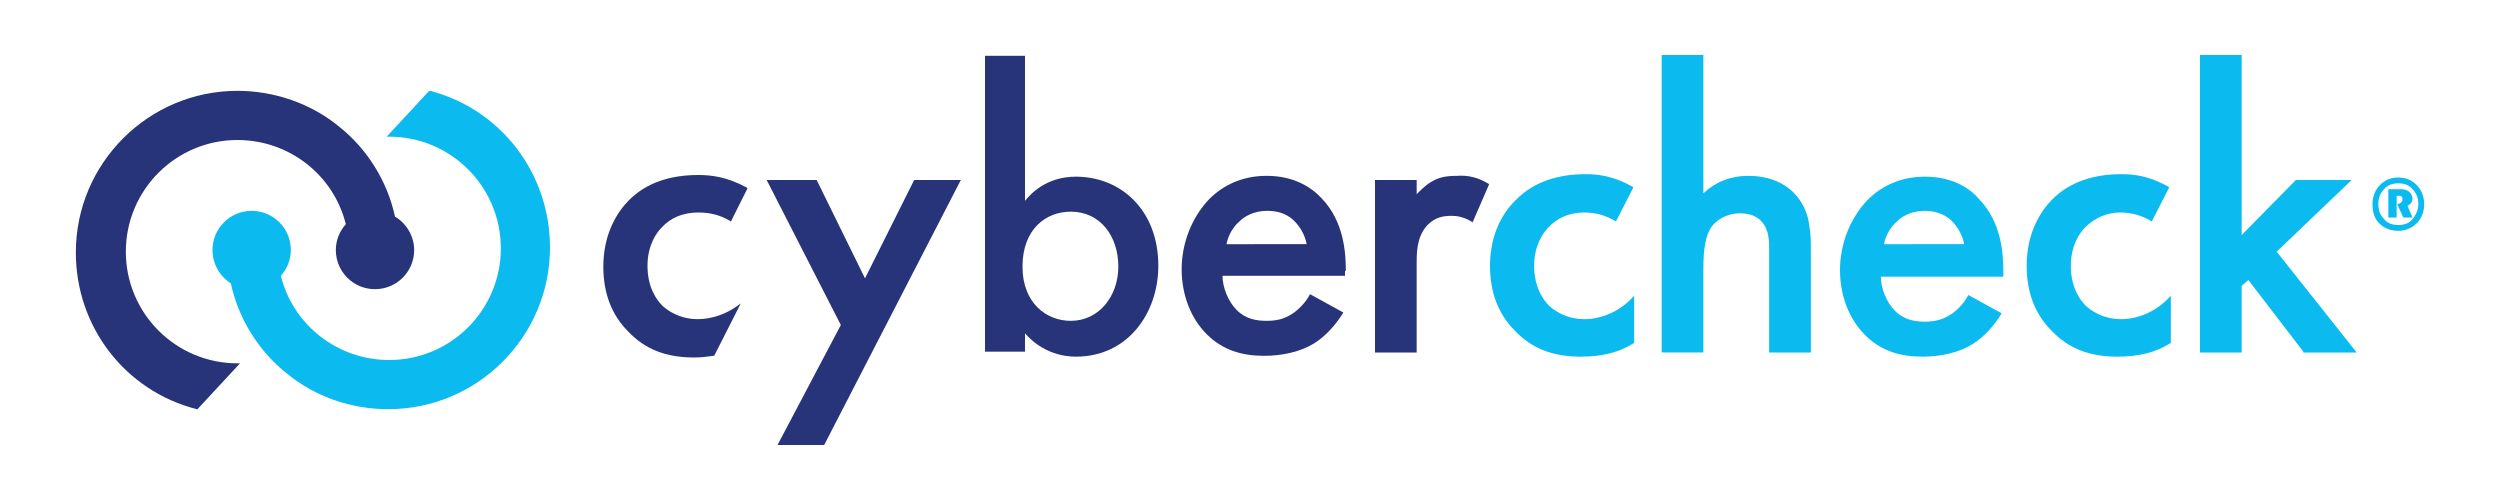
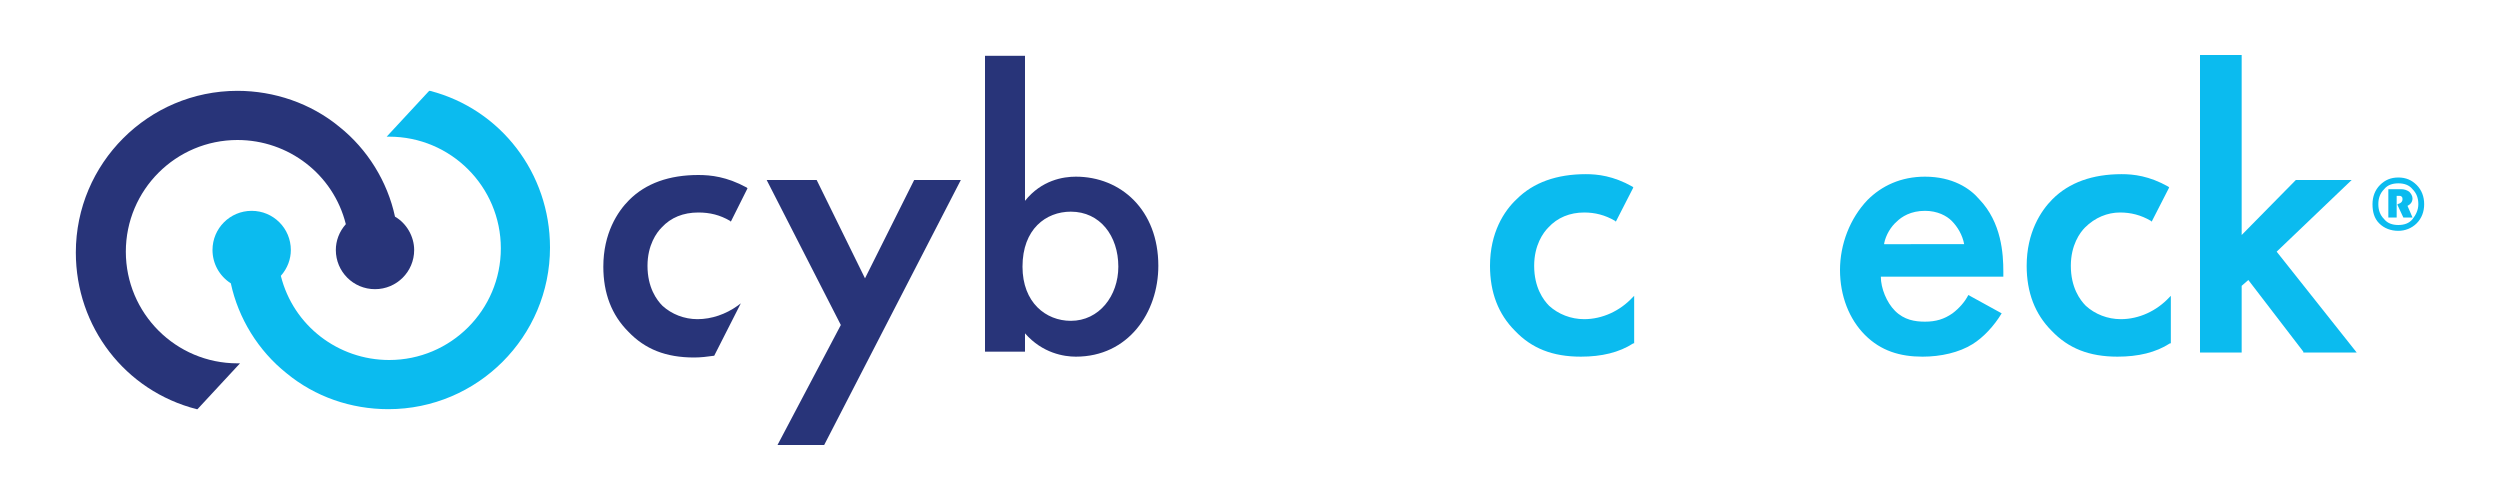
<svg xmlns="http://www.w3.org/2000/svg" version="1.1" id="Layer_1" x="0px" y="0px" viewBox="0 0 300 60" style="enable-background:new 0 0 300 60;" xml:space="preserve">
  <style type="text/css">
	.st0{fill:#283479;}
	.st1{fill:#0BBBEF;}
</style>
  <g>
    <g>
      <g>
        <g>
          <path class="st0" d="M49.7,30c0,2.6-2.1,4.7-4.7,4.7c-2.6,0-4.7-2.1-4.7-4.7c0-1.1,0.4-2.2,1.2-3.1c-1.5-6-6.9-10.1-13-10.1      c-7.4,0-13.4,6-13.4,13.4c0,7.4,6,13.4,13.4,13.4h0.3l-5.1,5.5l-0.1,0C15,46.9,9.1,39.2,9.1,30.3c0-10.7,8.7-19.4,19.4-19.4      c4.4,0,8.8,1.5,12.2,4.3c3.4,2.7,5.8,6.6,6.7,10.8C48.8,26.8,49.7,28.4,49.7,30z" />
        </g>
        <g>
          <path class="st1" d="M66,29.7c0,10.7-8.7,19.4-19.4,19.4c-4.5,0-8.8-1.5-12.2-4.3c-3.4-2.7-5.8-6.6-6.7-10.8      c-1.4-0.9-2.2-2.4-2.2-4c0-2.6,2.1-4.7,4.7-4.7c2.6,0,4.7,2.1,4.7,4.7c0,1.1-0.4,2.2-1.2,3.1c1.5,6,6.9,10.1,13,10.1      c7.4,0,13.4-6,13.4-13.4s-6-13.4-13.4-13.4h-0.3l5.1-5.5l0.1,0C60.1,13.1,66,20.8,66,29.7z" />
        </g>
      </g>
      <g>
        <g>
          <g>
            <path class="st0" d="M89.6,22.5L89.6,22.5l0.1,0.1l0,0l-2,4l-0.1-0.1c-1.2-0.7-2.4-1-3.8-1c-1.8,0-3.3,0.6-4.4,1.8       c-0.6,0.6-1.7,2.1-1.7,4.6c0,2.6,1.1,4.1,1.8,4.8c1.1,1,2.6,1.6,4.2,1.6c1.7,0,3.4-0.6,4.8-1.6l0.4-0.3l-3.2,6.3h-0.1       c-0.7,0.1-1.5,0.2-2.3,0.2c-3.4,0-5.9-1-7.9-3.1c-2-2-3-4.6-3-7.8c0-4,1.7-6.6,3.1-8c2-2,4.8-3,8.3-3       C85.3,21,87.2,21.2,89.6,22.5z" />
            <polygon class="st0" points="115.3,21.6 98.9,53.4 93.3,53.4 100.9,39 92,21.6 98,21.6 103.8,33.4 109.7,21.6      " />
          </g>
          <g>
            <path class="st0" d="M129.1,21.2c-1.5,0-4.1,0.4-6.1,2.9V6.7h-4.8v35.5h4.8V40c2.1,2.4,4.7,2.8,6.1,2.8c6.3,0,9.9-5.3,9.9-10.9       C139,25.2,134.5,21.2,129.1,21.2z M128.5,38.5c-3,0-5.8-2.2-5.8-6.5c0-4.5,2.8-6.6,5.8-6.6c3.5,0,5.7,2.9,5.7,6.6       C134.2,35.5,131.9,38.5,128.5,38.5z" />
-             <path class="st0" d="M161.5,32.5c0-2.1-0.2-5.9-2.9-8.7c-1.2-1.3-3.3-2.7-6.6-2.7c-2.9,0-5.2,1.1-6.9,2.8       c-2.1,2.2-3.3,5.3-3.3,8.4c0,3.1,1.1,5.9,3,7.8c1.9,1.9,4.2,2.6,6.9,2.6c2.2,0,4.4-0.5,6-1.5c1.3-0.8,2.6-2.2,3.5-3.7l-4-2.2       c-0.4,0.8-1.1,1.6-1.9,2.2c-1,0.7-1.9,1-3.3,1c-1.2,0-2.5-0.2-3.6-1.3c-1-1-1.7-2.7-1.7-4.1h14.7V32.5z M147.2,29.2       c0.2-1,0.8-2,1.5-2.6c0.6-0.6,1.7-1.3,3.4-1.3c1.6,0,2.6,0.6,3.2,1.2c0.7,0.7,1.3,1.7,1.5,2.8H147.2z" />
          </g>
          <g>
-             <path class="st0" d="M178.7,22.1l-2,4.6l-0.1-0.1c-1-0.6-1.8-0.7-2.4-0.7c-1.1,0-2,0.2-2.9,1.1c-1.3,1.4-1.3,3.3-1.3,4.6v10.7       h-5V21.6h5v1.7c0.6-0.6,1.2-1.2,1.8-1.5c0.8-0.5,1.7-0.7,3-0.7C176.2,21,177.4,21.3,178.7,22.1L178.7,22.1z" />
-           </g>
+             </g>
          <g>
            <path class="st1" d="M185.8,27.3c-0.6,0.6-1.7,2.1-1.7,4.6c0,2.6,1.1,4.1,1.8,4.8c1.1,1,2.6,1.6,4.2,1.6c2.2,0,4.3-1,5.8-2.6       l0.2-0.2v5.7l-0.1,0c-1.7,1.1-3.8,1.6-6.3,1.6c-3.4,0-5.9-1-7.9-3.1c-2-2-3-4.6-3-7.8c0-4,1.7-6.6,3.2-8c2-2,4.8-3,8.3-3       c1.4,0,3.3,0.2,5.6,1.5l0.1,0.1l-2.1,4.1l-0.1-0.1c-1.2-0.7-2.4-1-3.7-1C188.4,25.5,186.9,26.1,185.8,27.3z" />
            <path class="st1" d="M231,21.2c-2.9,0-5.2,1.1-6.9,2.8c-2.1,2.2-3.3,5.3-3.3,8.4c0,3.1,1.1,5.9,3,7.8c1.9,1.9,4.2,2.6,6.9,2.6       c2.2,0,4.4-0.5,6-1.5c1.3-0.8,2.6-2.2,3.5-3.7l-4-2.2c-0.4,0.8-1.1,1.6-1.9,2.2c-1,0.7-2,1-3.3,1c-1.2,0-2.5-0.2-3.6-1.3       c-1-1-1.7-2.7-1.7-4.1h14.7v-0.6c0-2.1-0.2-5.9-2.9-8.7C236.4,22.6,234.3,21.2,231,21.2z M226.1,29.2c0.2-1,0.8-2,1.5-2.6       c0.6-0.6,1.7-1.3,3.4-1.3c1.5,0,2.6,0.6,3.2,1.2c0.7,0.7,1.3,1.7,1.5,2.8H226.1z" />
-             <path class="st1" d="M217.1,27c0.2,1,0.2,2,0.2,2.6v12.7h-5V30.1c0-1.2,0-2.5-0.9-3.5c-0.6-0.7-1.5-1-2.6-1       c-1.7,0-2.9,0.9-3.4,1.6c-0.7,1-1,2.5-1,5.1v10h-5V6.6h5v16.6c1.5-1.4,3.3-2.1,5.4-2.1c3.6,0,5.4,1.8,6.1,2.8       C216.6,24.9,217,26,217.1,27z" />
            <polygon class="st1" points="282.8,42.3 276.4,42.3 276.4,42.2 269.8,33.6 269,34.3 269,42.3 264,42.3 264,6.6 269,6.6        269,28.2 275.5,21.6 282.2,21.6 273.2,30.2      " />
            <path class="st1" d="M250.2,27.3c-0.6,0.6-1.7,2.1-1.7,4.6c0,2.6,1.1,4.1,1.8,4.8c1.1,1,2.6,1.6,4.2,1.6c2.2,0,4.3-1,5.8-2.6       l0.2-0.2v5.7l-0.1,0c-1.7,1.1-3.8,1.6-6.3,1.6c-3.4,0-5.9-1-7.9-3.1c-2-2-3-4.6-3-7.8c0-4,1.7-6.6,3.1-8c2-2,4.8-3,8.3-3       c1.4,0,3.3,0.2,5.6,1.5l0.1,0.1l-2.1,4.1l-0.1-0.1c-1.2-0.7-2.4-1-3.7-1C252.9,25.5,251.4,26.1,250.2,27.3z" />
          </g>
        </g>
      </g>
    </g>
    <g>
      <path class="st1" d="M285.5,26.8c-0.6-0.6-0.8-1.4-0.8-2.3c0-0.9,0.3-1.7,0.9-2.3c0.6-0.6,1.3-0.9,2.2-0.9c0.9,0,1.6,0.3,2.2,0.9    c0.6,0.6,0.9,1.4,0.9,2.3s-0.3,1.7-0.9,2.3c-0.6,0.6-1.4,0.9-2.2,0.9C286.9,27.7,286.1,27.4,285.5,26.8z M289.5,22.7    c-0.4-0.5-1-0.7-1.7-0.7c-0.7,0-1.3,0.2-1.7,0.7c-0.5,0.5-0.7,1.1-0.7,1.8c0,0.7,0.2,1.3,0.7,1.8c0.4,0.5,1,0.7,1.7,0.7    c0.7,0,1.3-0.2,1.7-0.7c0.4-0.5,0.7-1.1,0.7-1.8C290.2,23.8,290,23.2,289.5,22.7z M289.5,26.1h-1.1l-0.7-1.5v-0.1    c0.4-0.1,0.6-0.3,0.6-0.6c0-0.1,0-0.2-0.1-0.3c-0.1-0.1-0.2-0.1-0.3-0.1h-0.3v2.6h-1v-3.4h1.5c0.4,0,0.7,0.1,1,0.3    c0.2,0.2,0.4,0.5,0.4,0.8c0,0.4-0.2,0.7-0.6,0.9L289.5,26.1z" />
    </g>
  </g>
</svg>